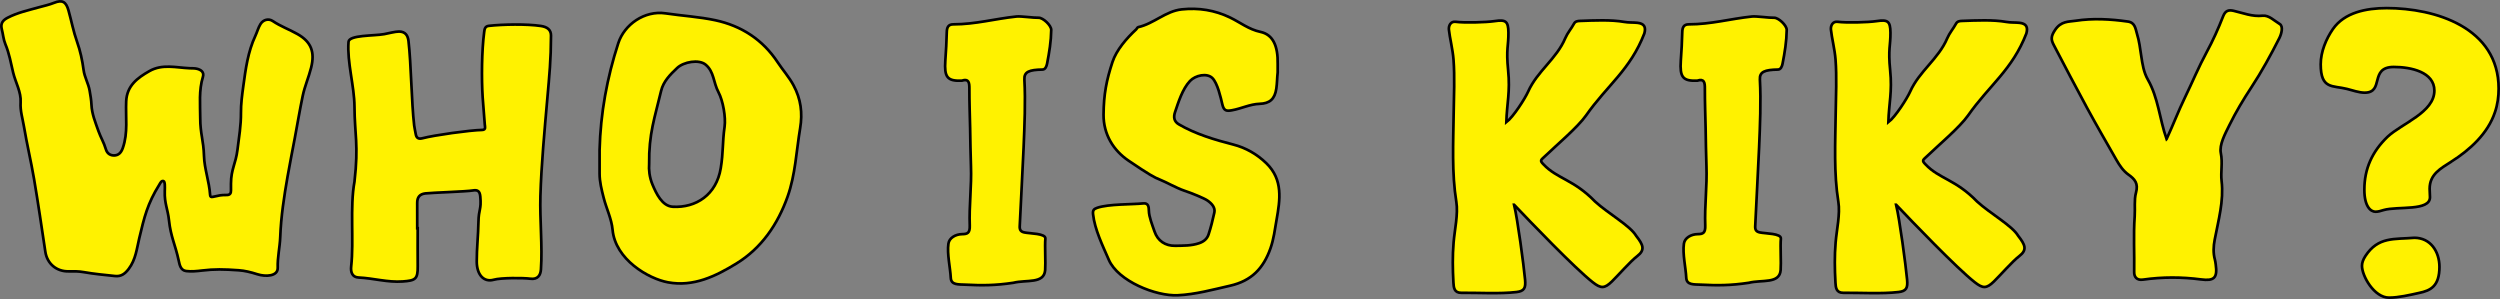
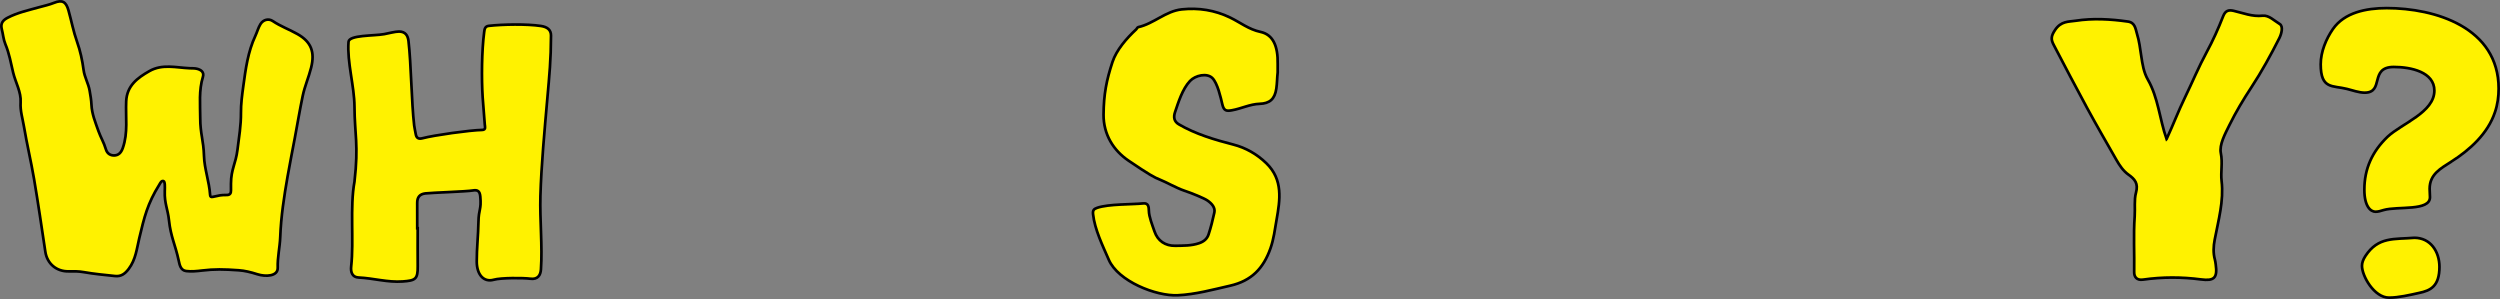
<svg xmlns="http://www.w3.org/2000/svg" viewBox="0 0 4611.605 551.574" version="1.1">
  <rect x="0" y="0" width="4611.605" height="551.574" fill="#808080" stroke="none" />
  <defs>
    <style>
      .cls-1 {
        fill: #fff200;
        stroke: #000;
        stroke-miterlimit: 10;
        stroke-width: 5px;
      }
    </style>
  </defs>
  <g>
    <g data-name="레이어_1" id="_레이어_1">
      <path d="M4521.745,298.229c-19.347,12.498-39.935,23.092-39.935,49.929,0,4.987.621,10.615.621,15.602,0,26.196-59.271,16.222-85.488,23.713-5.607,1.862-10.604,3.124-14.97,3.124-8.732,0-20.588-9.373-20.588-40.576,0-38.673,14.35-70.496,43.049-97.954,26.206-24.333,86.108-44.922,86.108-84.856,0-34.327-43.049-43.68-74.873-43.68-45.553,0-16.853,47.425-53.664,47.425-10.604,0-22.461-4.387-32.445-6.87-26.837-6.87-48.677,1.241-48.677-45.563,0-23.071,9.984-46.784,22.471-64.889,21.209-30.562,61.144-38.673,99.206-38.673,89.233,0,206.544,35.548,206.544,148.504,0,14.339-1.873,29.32-6.87,43.68-13.098,39.293-46.173,69.255-80.491,91.085ZM4499.905,492.296c0,35.569-16.222,43.68-37.442,48.046-16.843,3.745-38.062,8.732-55.526,8.732-27.458,0-49.929-39.935-49.929-58.64,0-5.628,1.873-11.236,6.249-18.105,23.713-36.19,53.033-30.582,90.474-33.686,29.33,0,46.173,24.954,46.173,53.653Z" class="cls-1" />
      <path d="M426.045,338.584c.214-26.943,8.717-36.024,12.03-62.506,2.834-22.626,6.576-44.939,6.394-68.076-.132-16.116,2.126-32.827,4.334-49.043,4.301-31.607,8.487-63.495,22.297-92.943,3.345-7.136,5.323-15.062,9.443-21.67,5.274-8.438,15.276-10.448,22.495-5.57,14.436,9.755,30.668,15.573,45.615,24.027,25.527,14.436,32.448,33.14,25.28,61.979-4.384,17.584-11.783,34.228-15.475,51.893-5.405,25.84-9.755,51.893-14.617,77.849-4.417,23.631-9.195,47.213-13.332,70.911-6.443,36.996-12.178,74.075-13.563,111.73-.692,18.902-5.224,37.359-4.631,56.656.511,16.166-22.46,16.872-37.314,12.167-12.796-4.054-23.554-6.658-34.759-7.433-27.603-1.945-44.789-2.267-67.672.49-9.858,1.188-19.545,2.142-29.135.956-10.218-1.269-12.079-11.354-13.744-19.1-6.377-29.745-14.733-44.099-17.93-74.24-2.258-21.225-8.557-31.358-7.819-53.669.282-8.525.651-18.28-2.447-19.006-3.889-.939-5.586,3.444-7.63,6.707-21.818,35.019-27.619,59.524-36.946,98.695-4.615,19.396-6.542,39.485-19.446,56.591-7.02,9.311-14.139,14.37-25.246,13.2-19.33-2.027-38.743-3.823-57.859-7.202-9.409-1.664-18.638-1.631-27.883-1.434-21.687.478-39.468-13.628-42.847-36.172-6.723-44.791-13.249-89.615-20.83-134.258-5.487-32.316-13.2-64.253-18.589-96.586-2.439-14.732-7.168-28.937-6.163-44.708,1.22-19.033-9.36-36.469-13.777-54.909-4.186-17.534-7.234-35.48-14.304-52.306-3.708-8.849-4.285-18.638-6.674-27.752-3.115-11.882,3.362-17.27,11.091-21.291,18.028-9.376,38.034-13.661,57.43-19.116,9.327-2.62,18.803-4.582,27.867-8.224,15.672-6.312,22.28-1.648,26.664,13.975,5.421,19.281,9.08,38.99,15.853,58.007,5.9,16.595,9.69,34.261,11.981,51.779,1.763,13.596,8.981,25.081,11.189,38.347,1.45,8.636,2.999,16.99,3.362,25.89.675,16.808,7.284,32.645,12.837,48.432,4.005,11.371,10.415,21.951,13.678,33.486,2.538,8.981,9.311,11.799,15.622,11.585,6.938-.264,12.195-3.988,15.54-13.365,10.184-28.608,5.043-57.678,6.361-86.517,1.302-28.74,20.698-43.093,42.731-55.651,24.06-13.727,49.619-6.312,74.734-5.29,4.218.165,8.569-.065,12.64.857,7.712,1.78,14.155,6.064,11.42,15.029-7.663,25.065-4.993,50.641-4.944,76.118.049,29.103,6.081,40.721,6.954,69.774.709,23.73,9.706,47.642,11.222,71.356.264,4.054,1.401,4.861,5.339,4.037,12.442-2.62,13.167-3.329,25.938-3.411,5.389-.05,7.399-3.23,7.251-8.322-.115-4.252-.016-8.503-.016-12.755" class="cls-1" />
      <path d="M770.5,421.053c0,23.369-.204,46.74.057,70.106.266,23.768-4.149,26.37-27.797,28.058-27.735,1.979-54.094-6.047-81.287-7.282-11.724-.533-14.846-9.935-13.69-20.249,5.293-47.238-2.534-109.768,6.102-156.474,7.881-68.571.255-87.327,0-138.599-.186-37.395-13.835-81.903-10.995-119.407.972-12.835,46.605-10.815,65.735-14.226,6.626-1.181,20.739-4.904,27.55-4.803,11.678.173,16.192,7.292,17.374,17.613,4.918,42.936,5.478,112.601,10.444,155.531.614,5.31,2.012,10.524,2.858,15.812,1.169,7.315,4.969,9.869,12.312,7.942,21.982-5.769,87.151-14.887,110.384-15.382,7.348-.157,4.982-6.196,4.712-9.89-1.016-13.881-3.016-36.487-3.923-50.372-2.235-34.207-1.723-85.97,2.764-120.006.692-5.251,1.167-10.894,8.53-11.707,26.218-2.896,69.939-3.691,96.196.223,11.518,1.717,18.591,6.934,18.565,17.588-.111,45.336-2.927,72.464-6.84,117.253-4.9,56.105-11.148,123.149-12.702,178.811-1.249,44.706,3.971,92.92.977,135.509-.72,10.238-5.543,18.958-19.711,17.055-12.722-1.709-53.834-1.915-67.335,1.89-18.268,5.148-31.3-9.093-31.367-33.56-.067-24.265,2.738-48.525,3.145-72.807.411-24.545,5.658-22.414,3.408-47.144-.896-9.849-4.759-12.764-13.911-11.143-11.511,2.04-75.816,4.023-87.419,5.406-10.755,1.281-15.066,7.214-15.021,17.539.106,24.363.034,22.345.034,46.709.283.002.567.004.85.006Z" class="cls-1" />
-       <path d="M1774.195,148.797c-26.744,1.129-32.539-6.303-30.408-36.999,1.208-17.408,2.322-34.843,2.676-52.282.177-8.712,2.507-14.58,12.024-14.6,41.271-.087,76.082-10.181,116.666-14.466,8.234-.869,32.27,2.7,40.527,2.301,8.183-.396,23.562,14.058,23.463,22.409-.247,20.985-3.639,41.661-7.633,62.209-.93,4.786-3.174,10.869-8.428,10.964-24.602.443-34.237,3.94-33.428,18.508,2.216,39.912.209,85.508-1.462,125.373-2.031,48.464-5.016,96.876-7.168,145.328-.304,6.834,2.292,9.889,8.443,11.22,10.319,2.232,39.807,1.651,38.887,11.404-1.32,13.978.696,44.07-.406,58.083-2.032,25.854-34.288,17.352-58.776,23.415-33.775,5.081-58.678,5.019-88.192,3.473-12.942-.678-26.507,1.029-27.155-12.708-.885-18.755-7.036-43.909-4.338-62.985,1.492-10.552,13.09-17.379,25.377-17.529,9.681-.119,14.513-1.852,13.987-15.985-1.352-36.334,3.626-72.778,2.216-109.315-.9-23.335-1.024-46.7-1.517-70.051-.516-24.438-1.469-48.877-1.4-73.313.031-10.923-1.054-18.645-13.956-14.454Z" class="cls-1" />
-       <path d="M3130.902,148.797c-26.744,1.129-32.539-6.303-30.408-36.999,1.208-17.408,2.322-34.843,2.676-52.282.177-8.712,2.507-14.58,12.024-14.6,41.271-.087,76.082-10.181,116.666-14.466,8.234-.869,32.27,2.7,40.527,2.301,8.183-.396,23.562,14.058,23.463,22.409-.247,20.985-3.639,41.661-7.633,62.209-.93,4.786-3.174,10.869-8.428,10.964-24.602.443-34.237,3.94-33.428,18.508,2.216,39.912.209,85.508-1.462,125.373-2.031,48.464-5.016,96.876-7.168,145.328-.304,6.834,2.292,9.889,8.443,11.22,10.319,2.232,39.807,1.651,38.887,11.404-1.32,13.978.696,44.07-.406,58.083-2.032,25.854-34.288,17.352-58.776,23.415-33.775,5.081-58.678,5.019-88.192,3.473-12.942-.678-26.507,1.029-27.155-12.708-.885-18.755-7.036-43.909-4.338-62.985,1.492-10.552,13.09-17.379,25.377-17.529,9.681-.119,14.513-1.852,13.987-15.985-1.352-36.334,3.626-72.778,2.216-109.315-.9-23.335-1.024-46.7-1.517-70.051-.516-24.438-1.469-48.877-1.4-73.313.031-10.923-1.054-18.645-13.956-14.454Z" class="cls-1" />
      <path d="M2356.88,133.332c-1.161,10.073-1.011,20.016-2.536,30.246-2.878,19.313-12.21,27.354-30.869,27.954-17.818.574-34.009,9-51.413,11.97-9.518,1.625-14.478,1.235-17.317-10.988-2.88-12.404-8.821-39.14-18.419-48.574-9.848-9.68-31.146-5.169-41.17,5.384-14.134,14.878-21.713,40.115-27.578,57.322-3.286,9.638-1.854,17.569,6.98,22.73,30.801,17.994,66.315,28.55,100.527,37.31,22.726,5.82,43.566,17.643,60.943,34.536,31.174,30.305,25.205,67.611,18.785,104.136-3.1,17.641-5.149,35.57-11.311,52.949-12.93,36.465-34.587,59.7-74.311,68.722-32.102,7.291-63.644,16.067-96.696,17.645-40.229,1.921-109.959-25.927-127.126-65.418-11.134-25.613-26.099-56.092-29.058-84.125-.756-7.16,1.246-9.652,7.831-11.86,21.328-7.149,62.996-5.873,84.93-8.071,9.271-.929,10.074,6.488,10.17,13.302.163,11.6,6.534,26.984,10.369,38.329,5.932,17.548,19.988,26.936,38.294,26.561,14.794-.303,29.572.194,44.154-4.794,8.949-3.061,14.736-8.227,17.356-16.264,4.29-13.16,7.635-26.669,10.607-40.201,1.945-8.855-4.195-16.447-12.935-22.39-6.348-4.316-28.667-13.401-42.65-18.062-13.984-4.661-34.959-16.547-44.748-20.276-9.789-3.729-19.912-9.23-57.99-35.061-27.461-18.629-46.335-48.054-46.034-85.003.305-37.564,5.382-63.353,16.424-96.928,7.217-21.945,25.922-43.691,43.806-60.204,1.359-1.255,2.207-3.8,3.651-4.117,28.754-6.311,50.669-29.707,80.488-32.784,31.005-3.199,60.721,1.321,89.301,15.17,18.397,8.915,34.391,21.856,55.71,26.362,23.306,4.926,32.492,26.017,31.85,59.152-.099,5.113-.014,10.229-.014,15.343Z" class="cls-1" />
-       <path d="M2792.93,377.665c6.574,27.091,17.75,111.027,20.316,138.441,1.403,14.983-1.4,20.98-15.778,22.632-31.445,3.613-70.438,1.133-102.034,1.401-12.922.11-13.872-9.586-14.374-18.75-1.428-26.067-1.824-48.485.321-74.34,1.922-23.165,8.664-52.279,5.032-74.698-8.57-52.909-5.632-109.408-4.929-162.77.438-33.267,2.23-66.59-.285-99.89-1.4-18.527-7.091-40.709-8.496-55.056-.713-7.284,3.262-15.595,12.376-14.41,16.742,2.178,55.996,1.114,72.163-1.288,20.214-3.004,25.045.068,25.258,21.167.247,24.466-4.542,29.75-.526,69.626,4.017,39.876-2.271,60.505-3.375,95.782,13.288-10.094,34.859-44.433,40.206-56.419,17.005-38.121,52.265-60.203,68.563-98.664,4.153-9.799,11.07-17.428,15.944-26.499,2.582-4.805,6.703-5.168,11.456-5.333,25.112-.872,56.879-2.51,81.59,1.884,8.069,1.435,16.003.753,23.945,1.592,12.543,1.326,16.274,7.652,12.938,19.627-26.069,67.338-68.163,95.122-107.567,151.311-15.28,21.789-55.188,55.357-74.58,74.072-8.67,8.367-11.609,8.463-3.824,16.248,24.732,26.34,55.806,27.849,94.924,68.346,24.321,22.301,64.701,44.476,75.911,63.356,12.884,16.519,17.173,25.812,1.962,37.453-12.669,9.695-35.266,35.575-46.71,46.741-13.8,13.464-20.377,13.148-35.482,1.297-33.323-26.145-115.627-111.928-144.944-142.86Z" class="cls-1" />
-       <path d="M3497.627,377.665c6.574,27.091,17.75,111.027,20.316,138.441,1.403,14.983-1.4,20.98-15.778,22.632-31.445,3.613-70.438,1.133-102.034,1.401-12.922.11-13.872-9.586-14.374-18.75-1.428-26.067-1.824-48.485.321-74.34,1.922-23.165,8.664-52.279,5.032-74.698-8.57-52.909-5.632-109.408-4.929-162.77.438-33.267,2.23-66.59-.285-99.89-1.4-18.527-7.091-40.709-8.496-55.056-.713-7.284,3.262-15.595,12.376-14.41,16.742,2.178,55.996,1.114,72.163-1.288,20.214-3.004,25.045.068,25.258,21.167.247,24.466-4.542,29.75-.526,69.626,4.017,39.876-2.271,60.505-3.375,95.782,13.288-10.094,34.859-44.433,40.206-56.419,17.005-38.121,52.265-60.203,68.563-98.664,4.153-9.799,11.07-17.428,15.944-26.499,2.582-4.805,6.703-5.168,11.456-5.333,25.112-.872,56.879-2.51,81.59,1.884,8.069,1.435,16.003.753,23.945,1.592,12.543,1.326,16.274,7.652,12.938,19.627-26.069,67.338-68.163,95.122-107.567,151.311-15.28,21.789-55.188,55.357-74.58,74.072-8.67,8.367-11.609,8.463-3.824,16.248,24.732,26.34,55.806,27.849,94.924,68.346,24.321,22.301,64.701,44.476,75.911,63.356,12.884,16.519,17.173,25.812,1.962,37.453-12.669,9.695-35.266,35.575-46.71,46.741-13.8,13.464-20.377,13.148-35.482,1.297-33.323-26.145-115.627-111.928-144.944-142.86Z" class="cls-1" />
-       <path d="M1463.909,157.59c-8.257-15.422-19.87-28.289-29.371-42.687-27.608-41.841-67.039-67.249-114.823-77.514-30.046-6.455-61.44-8.197-91.908-12.743-39.031-5.823-76.169,20.753-87.251,54.825-20.825,64.038-32.827,129.511-34.529,196.791,0,14.656.01,29.312-.002,43.968-.012,15.269,3.783,29.856,7.486,44.531,5.025,19.914,14.59,38.678,16.503,59.29,5.069,54.61,66.163,90.175,102.3,96.782,47.277,8.643,88.156-11.499,126.007-34.682,46.43-28.436,76.412-72.474,94.485-123.347,14.43-40.623,16.148-84.091,23.181-126.374,4.669-28.069,1.341-53.78-12.078-78.84ZM1336.618,233.607c-4.2,29.785-2.178,46.717-7.09,76.66-8.059,49.15-45.732,73.396-88.365,71.119-19.853-1.06-30.608-24.555-37.449-40.658-5.885-13.852-7.105-28.392-6.276-37.962-.74-56.31,10.39-85.681,22.018-134.962,4.2-17.792,17.06-30.479,29.622-42.379,11.985-11.355,40.157-16.442,52.567-6.146,15.726,13.048,14.119,32.781,23.608,50.64,8.641,16.264,13.741,46.824,11.365,63.689Z" class="cls-1" />
      <path d="M3996.519,256.574c12.392-26.788,22.067-52.363,33.901-76.713,13.475-27.728,25.25-56.288,39.985-83.476,11.574-21.355,21.632-43.673,30.433-66.307,4.239-10.901,10.531-12.146,19.526-10.082,17.591,4.037,34.19,11.074,53.393,8.986,11.519-1.252,21.642,9.447,31.441,15.281,7.102,4.228,3.257,18.362-.661,26.093-15.772,31.122-32.464,61.764-51.743,91.023-14.684,22.285-28.475,45.362-40.246,69.268-8.066,16.382-19.048,36.202-15.886,51.923,3.602,17.908-.557,34.405,1.4,51.406,4.251,36.929-5.961,72.41-12.725,108.163-2.349,12.413-3.005,24.545.352,36.804.783,2.858,1.091,5.853,1.518,8.8,3.624,25.002-2.955,30.889-27.24,27.712-35.522-4.647-71.239-4.729-106.789.354-11.547,1.651-16.558-4.753-16.392-14.096.606-34.237-1.504-68.448.952-102.766,1.031-14.417-1.284-30.057,2.418-43.664,4.564-16.772-1.928-24.657-13.961-33.185-9.592-6.798-16.304-16.849-22.141-27.064-18.215-31.876-36.611-63.661-54.149-95.906-20.909-38.445-41.077-77.292-61.399-116.052-5.113-9.751-5.838-15.642,2.508-27.977,11.097-16.402,24.674-14.81,37.507-16.778,32.12-4.927,64.584-3.123,96.817,1.469,13.459,1.917,13.929,13.915,16.669,22.689,4.074,13.05,5.761,26.899,7.782,40.508,2.259,15.216,4.526,30.364,12.317,43.966,19.02,33.208,21.324,71.584,34.414,109.621Z" class="cls-1" />
    </g>
  </g>
</svg>